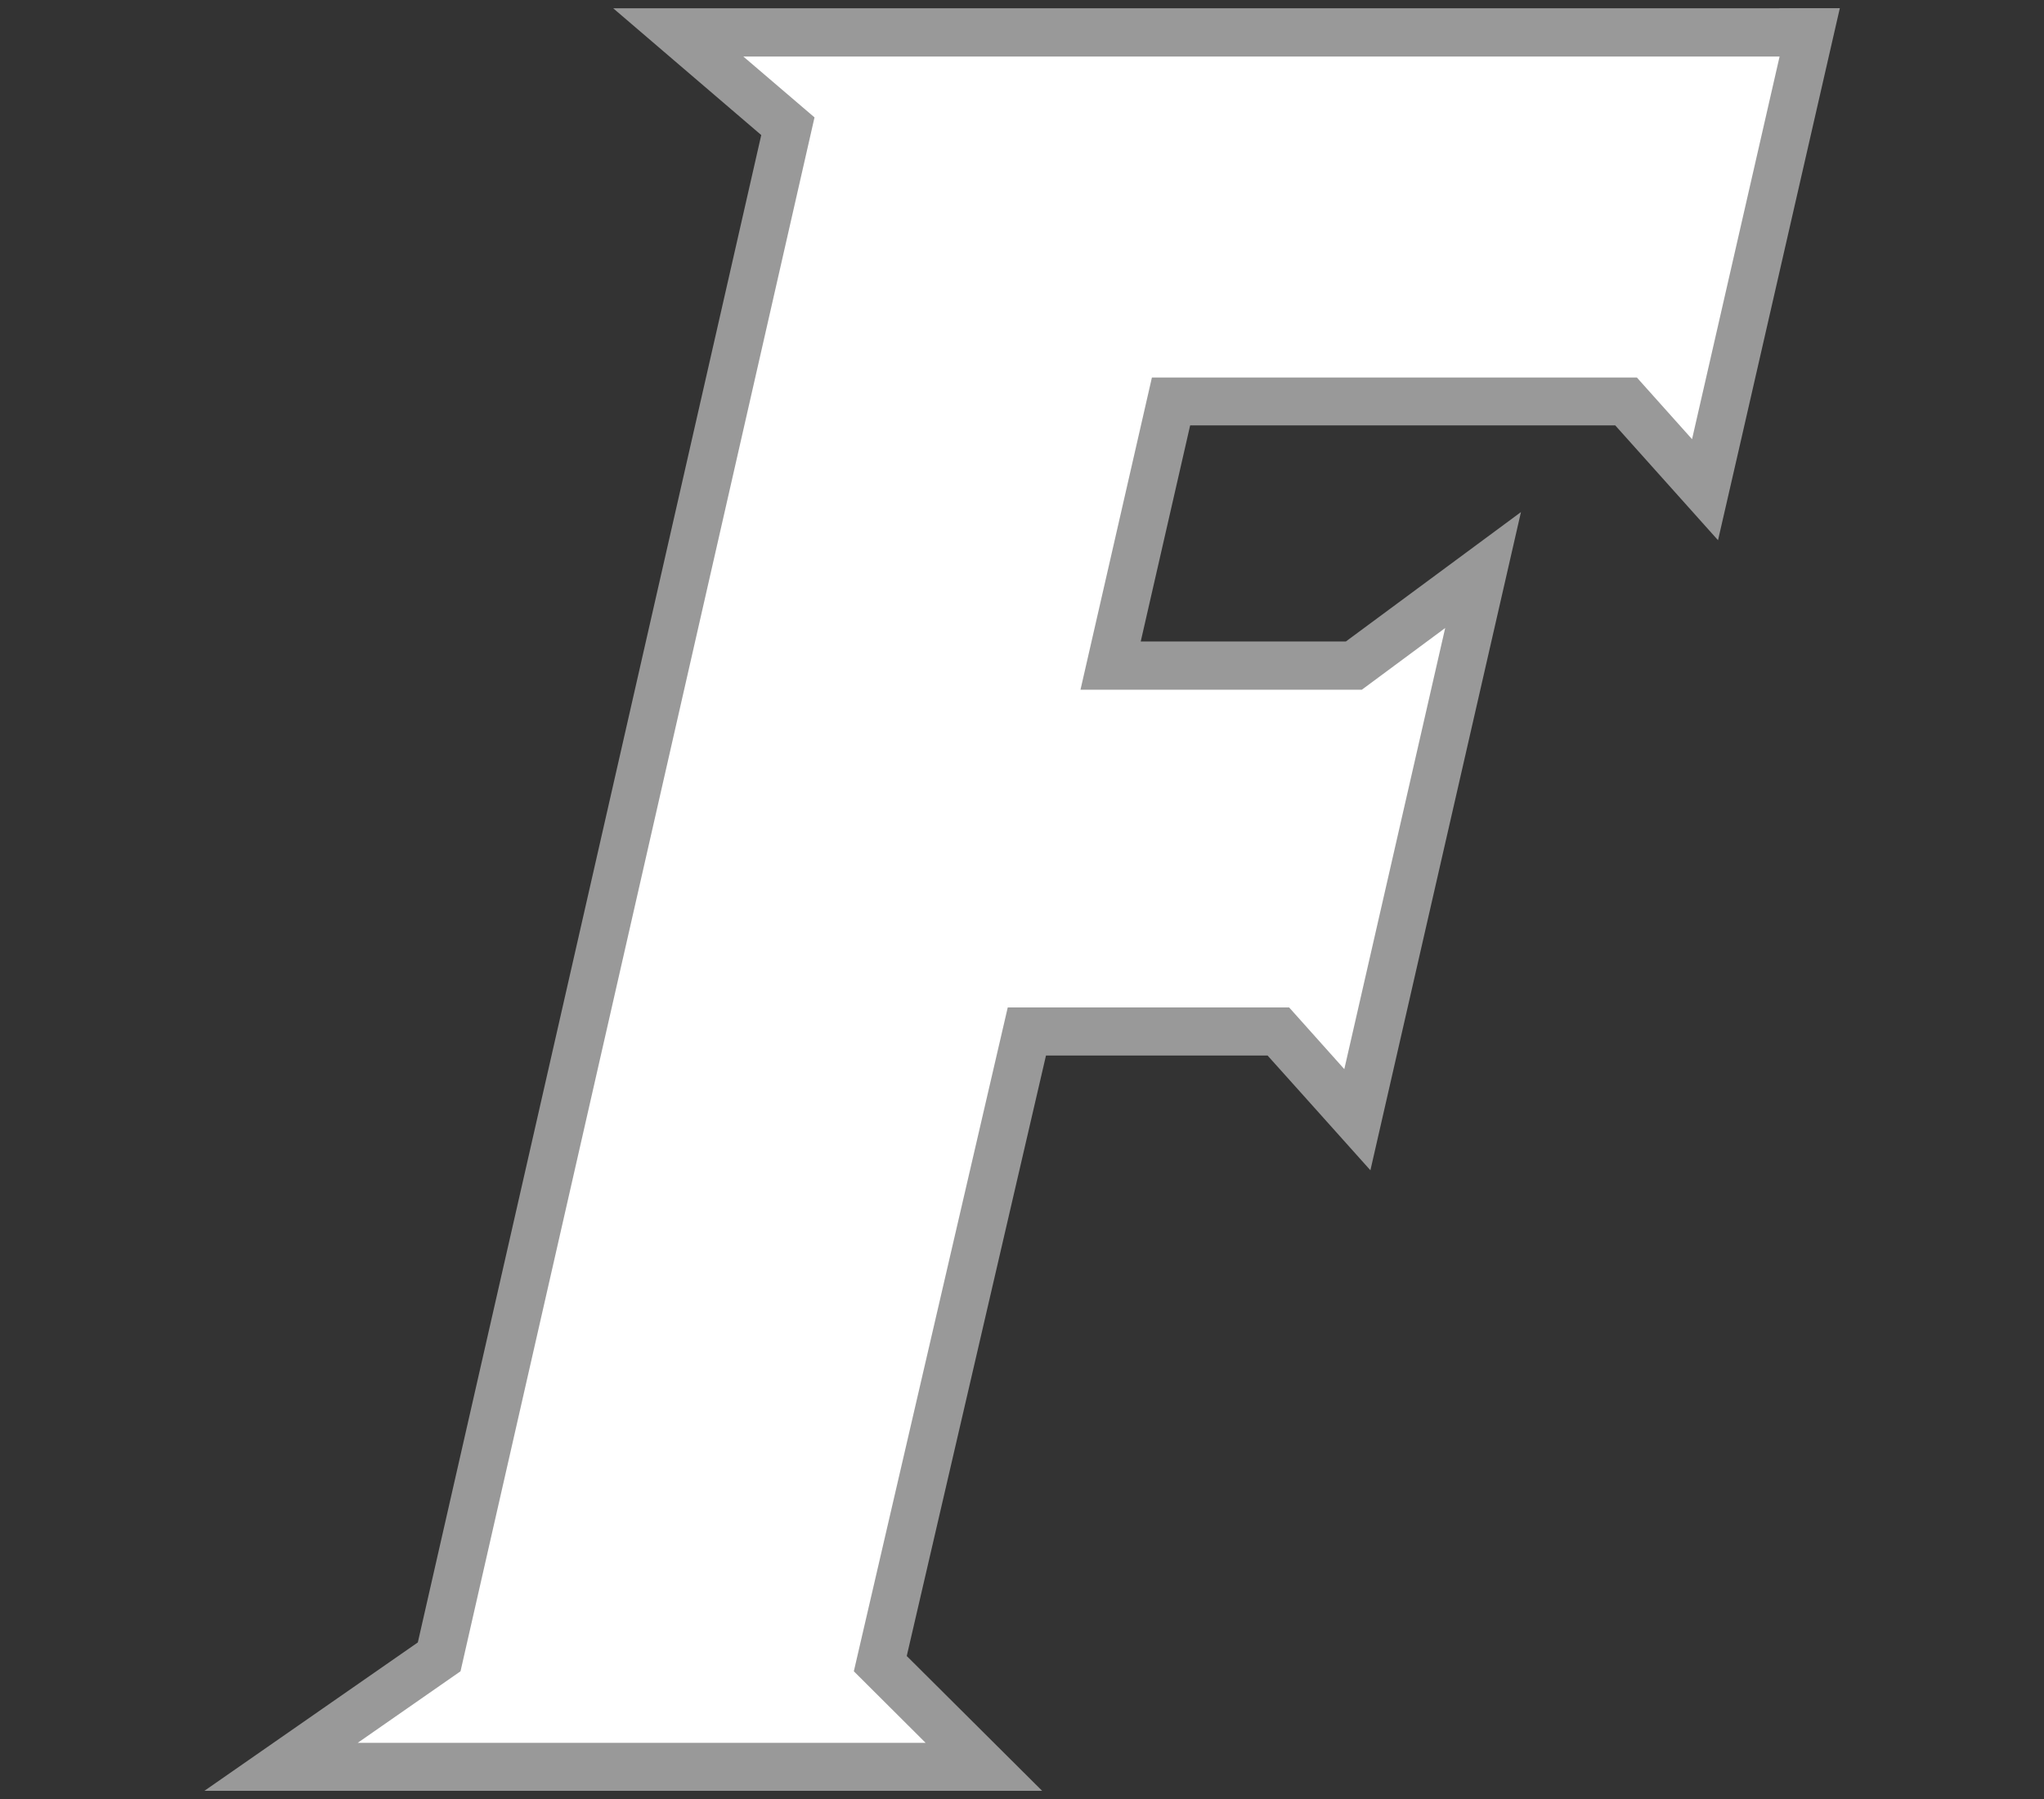
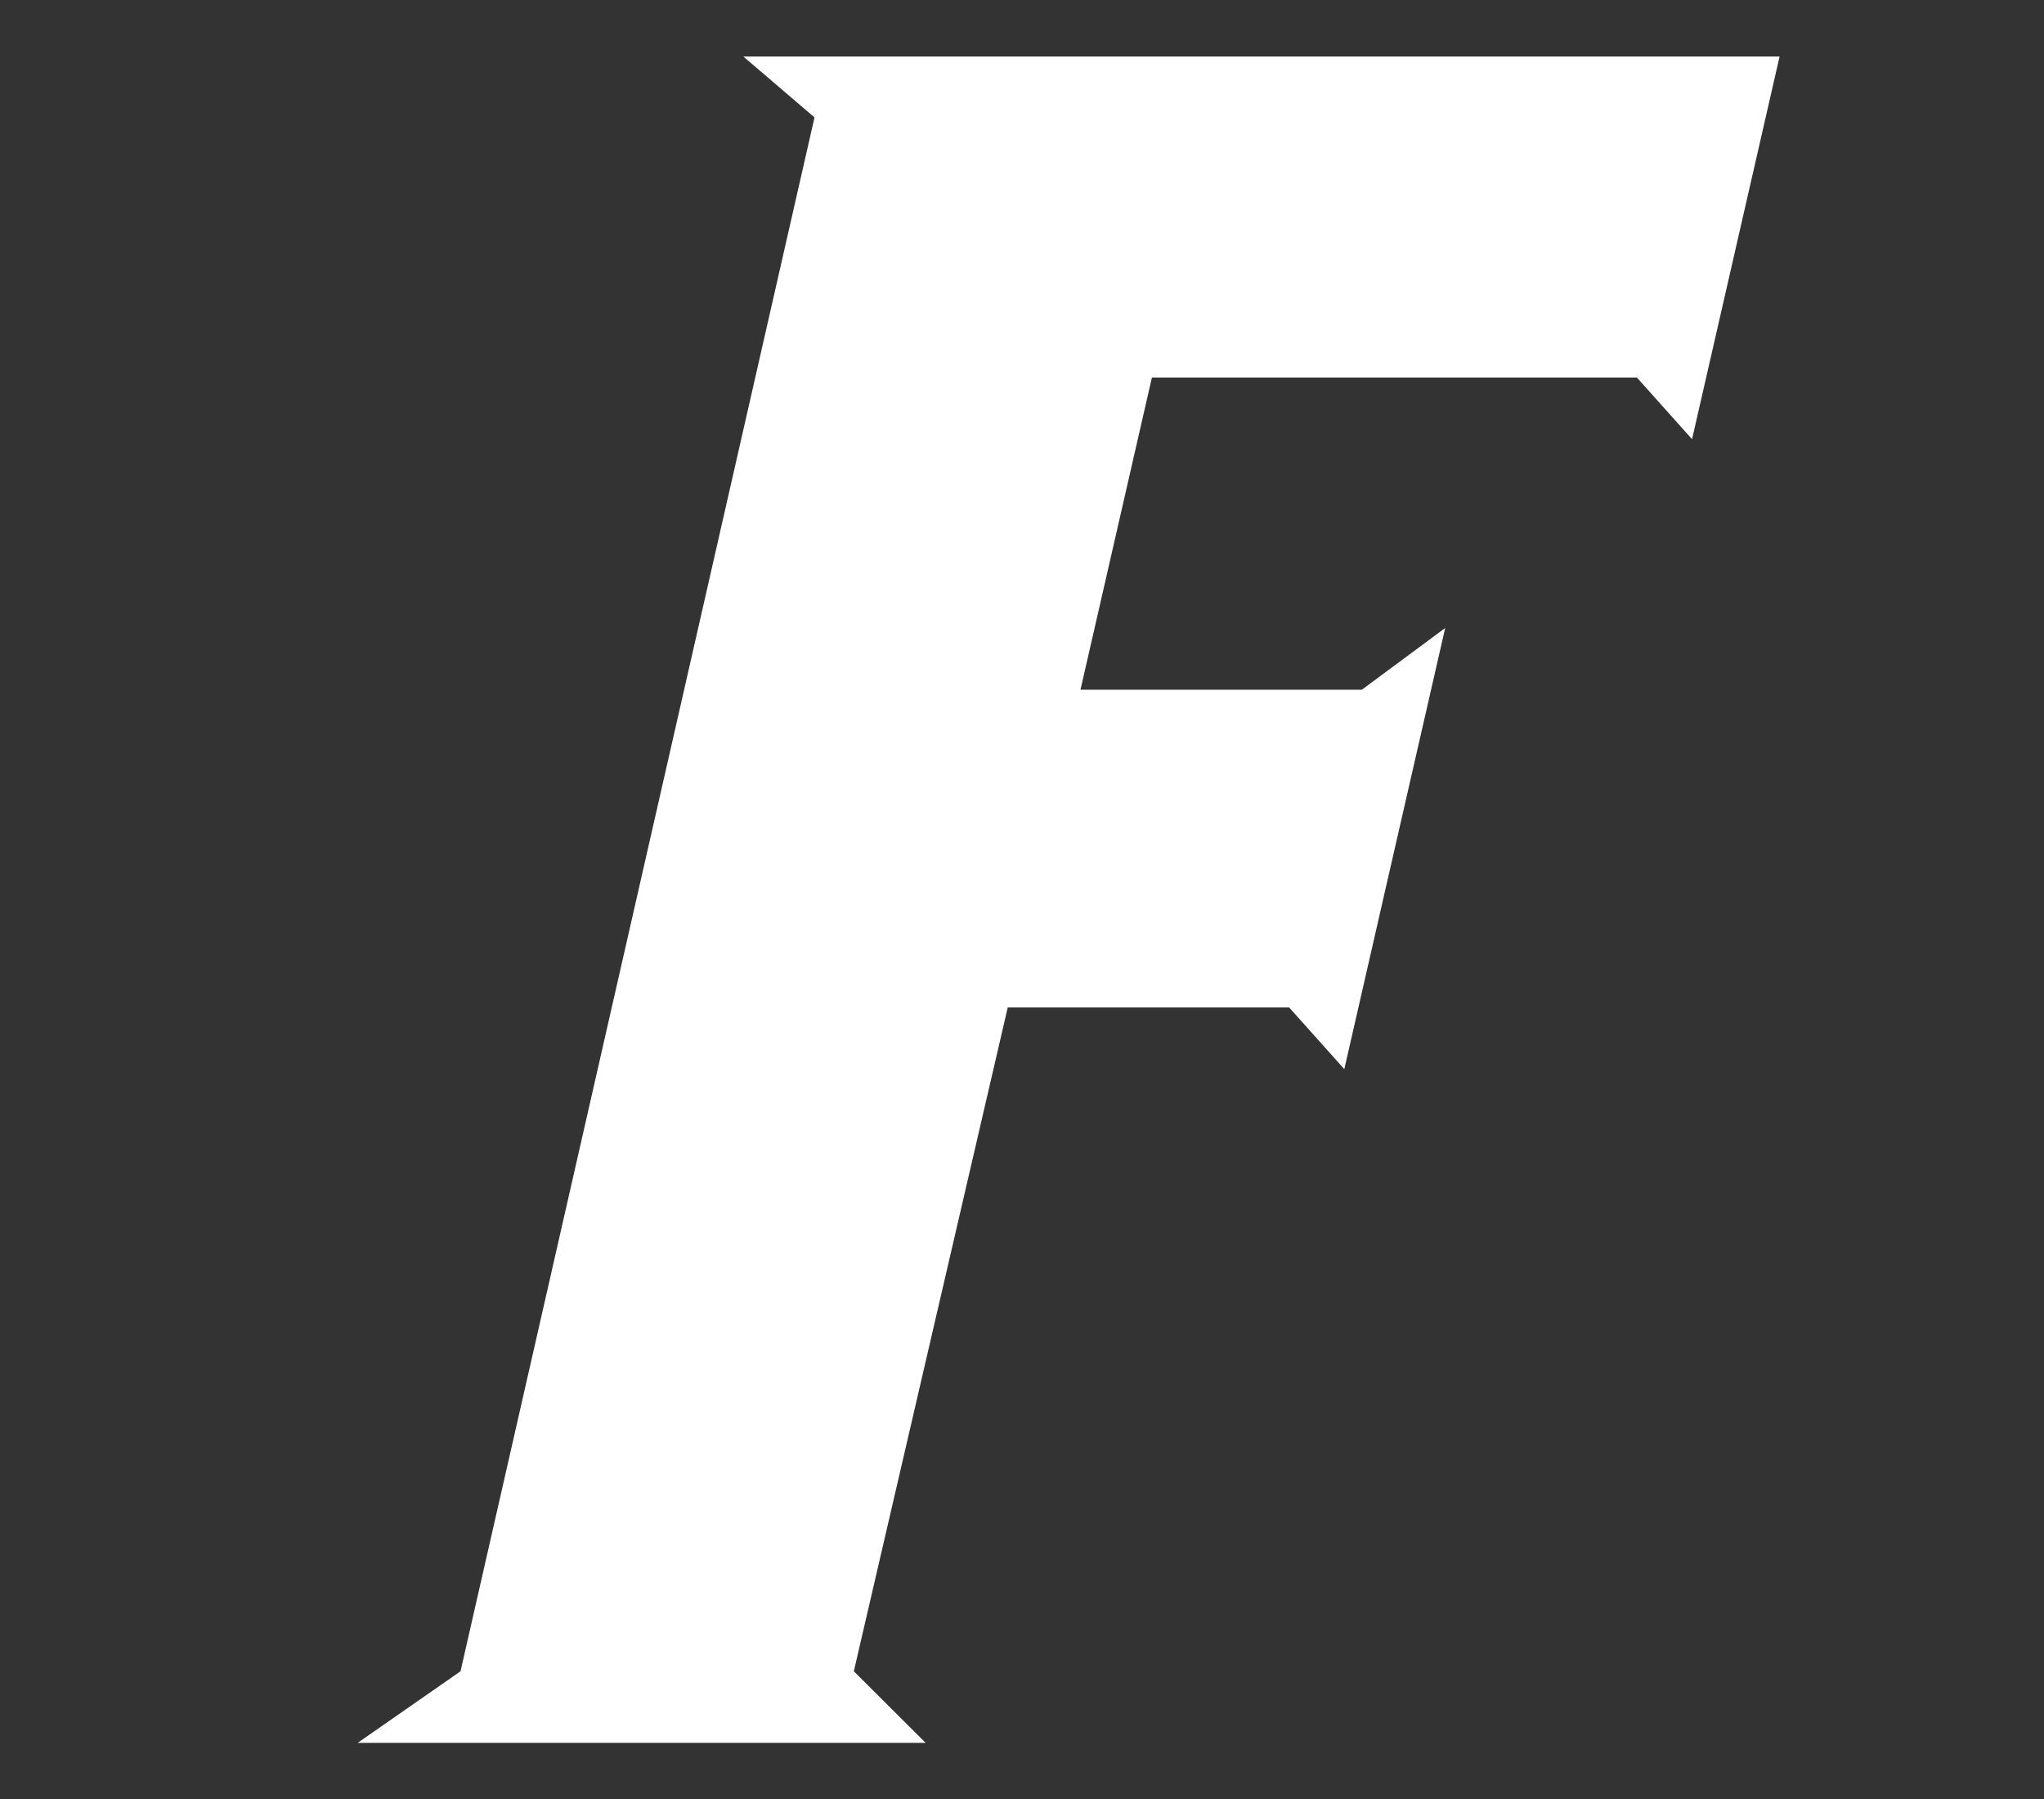
<svg xmlns="http://www.w3.org/2000/svg" width="250" height="220" viewBox="0 0 250 220" fill="none">
  <rect x="0" y="0" width="250" height="220" fill="#333333" stroke="none" />
-   <path opacity="0.5" d="M217.645 1.015H75.003L93.108 16.516L51.105 200.852L40.398 208.293L25 219H127.463L117.374 208.955L110.903 202.514L127.933 129.082H155.038L160.039 134.656L167.613 143.113L186.026 62.622L164.612 78.446H139.522L145.567 52.018H197.556L210.13 66.063L212.674 54.989L223.381 8.192L225.028 1H217.645V1.015Z" fill="white" />
  <path d="M99.623 14.354L56.326 204.381L43.751 213.132H113.212L104.432 204.381L123.257 123.199H157.671L164.421 130.744L176.76 76.799L166.568 84.344H132.154L140.89 46.165H200.203L206.953 53.709L217.66 6.912H90.916L99.637 14.369" fill="white" />
</svg>